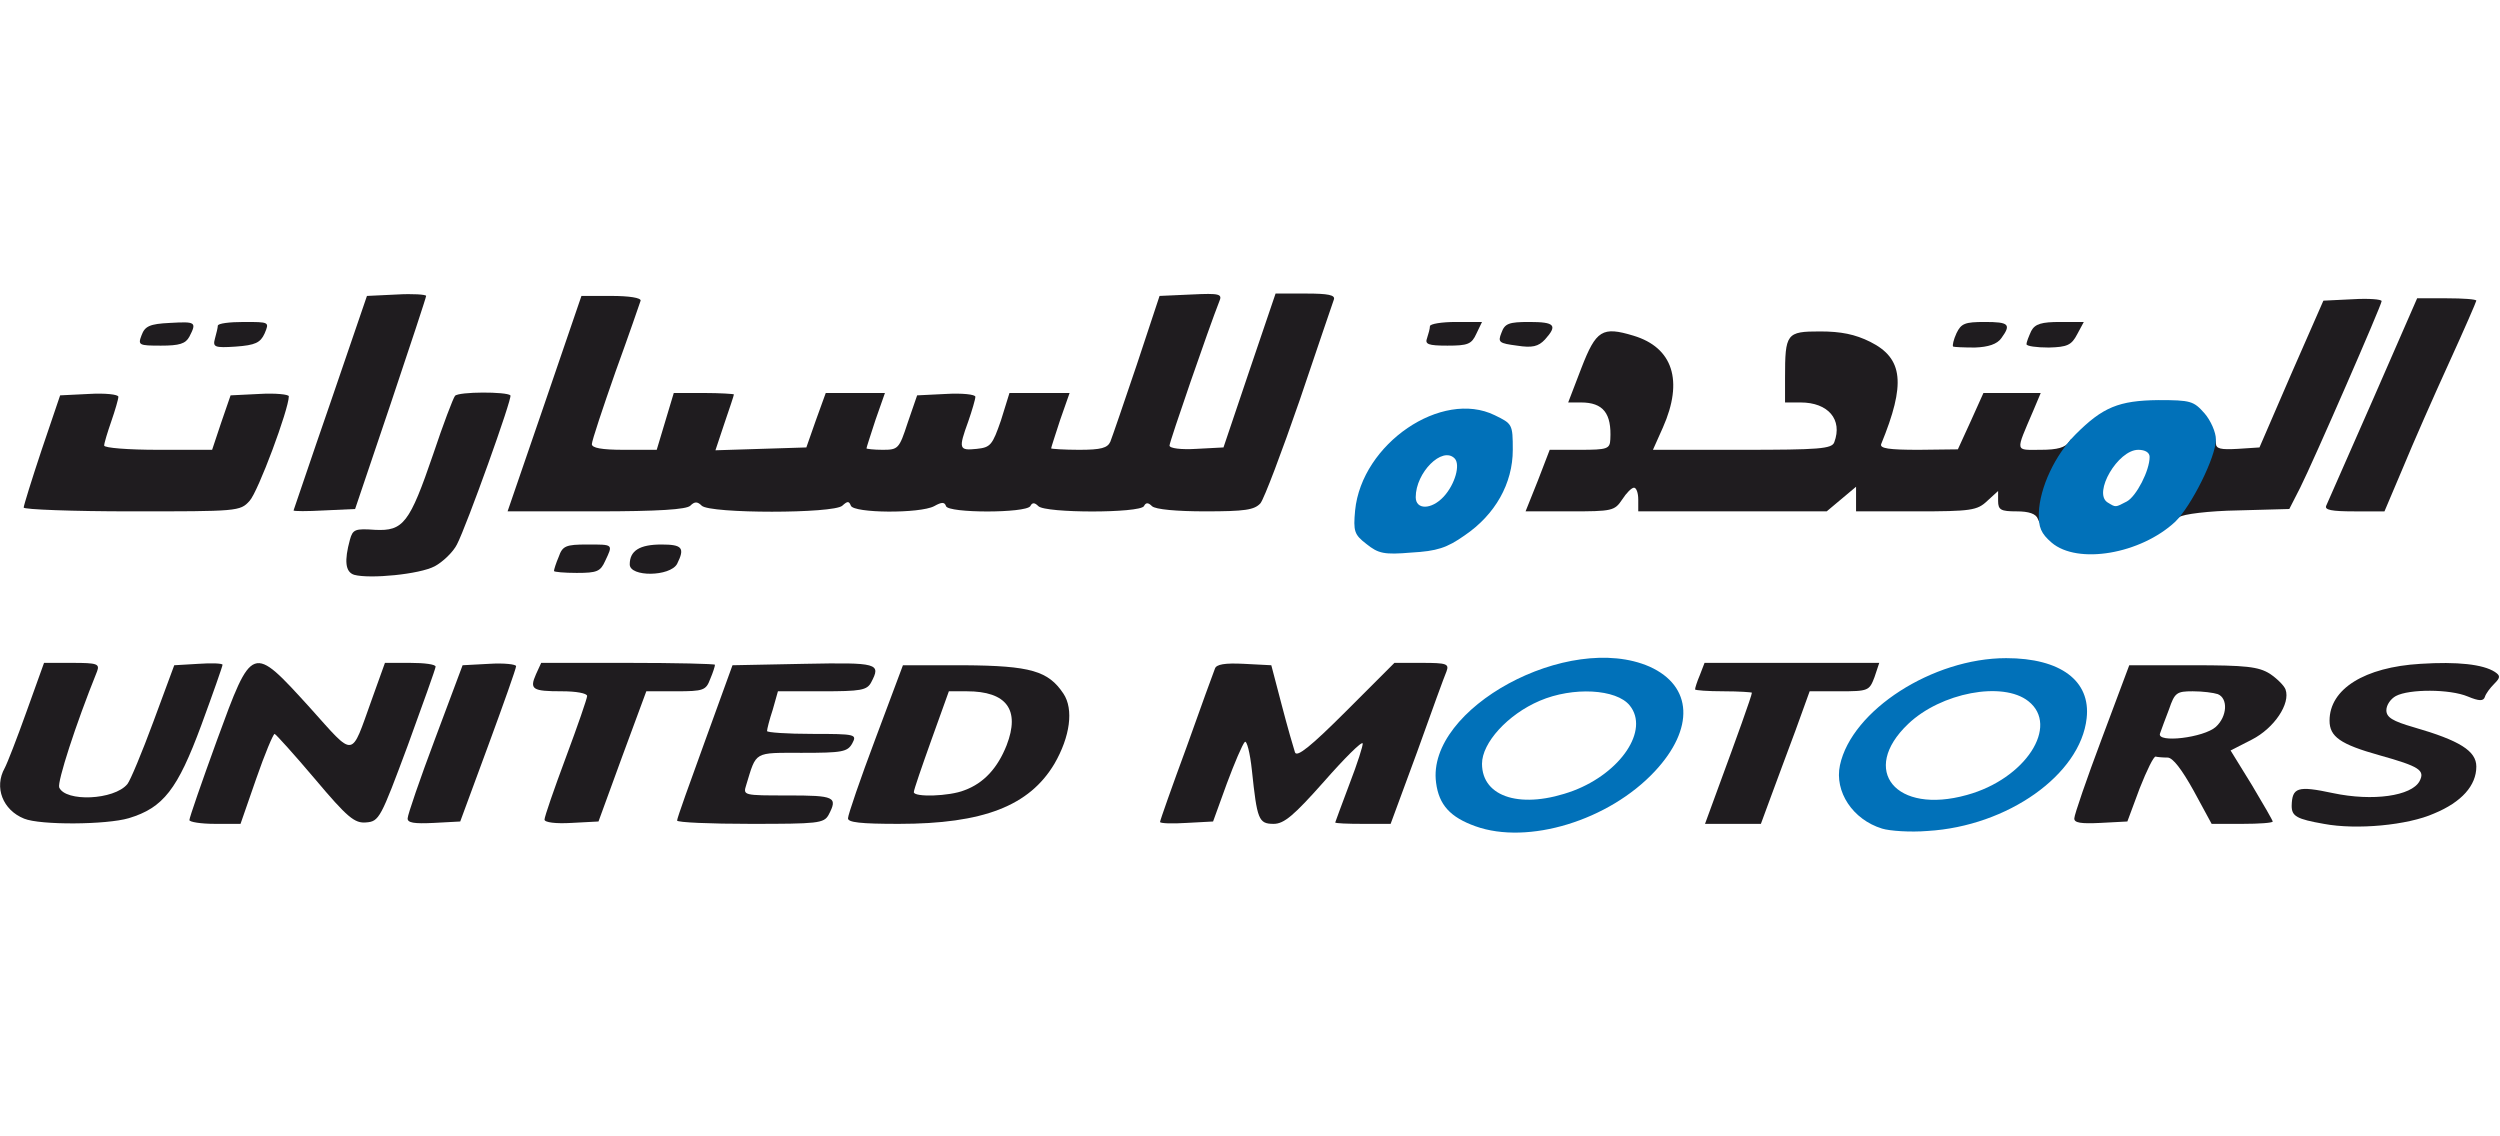
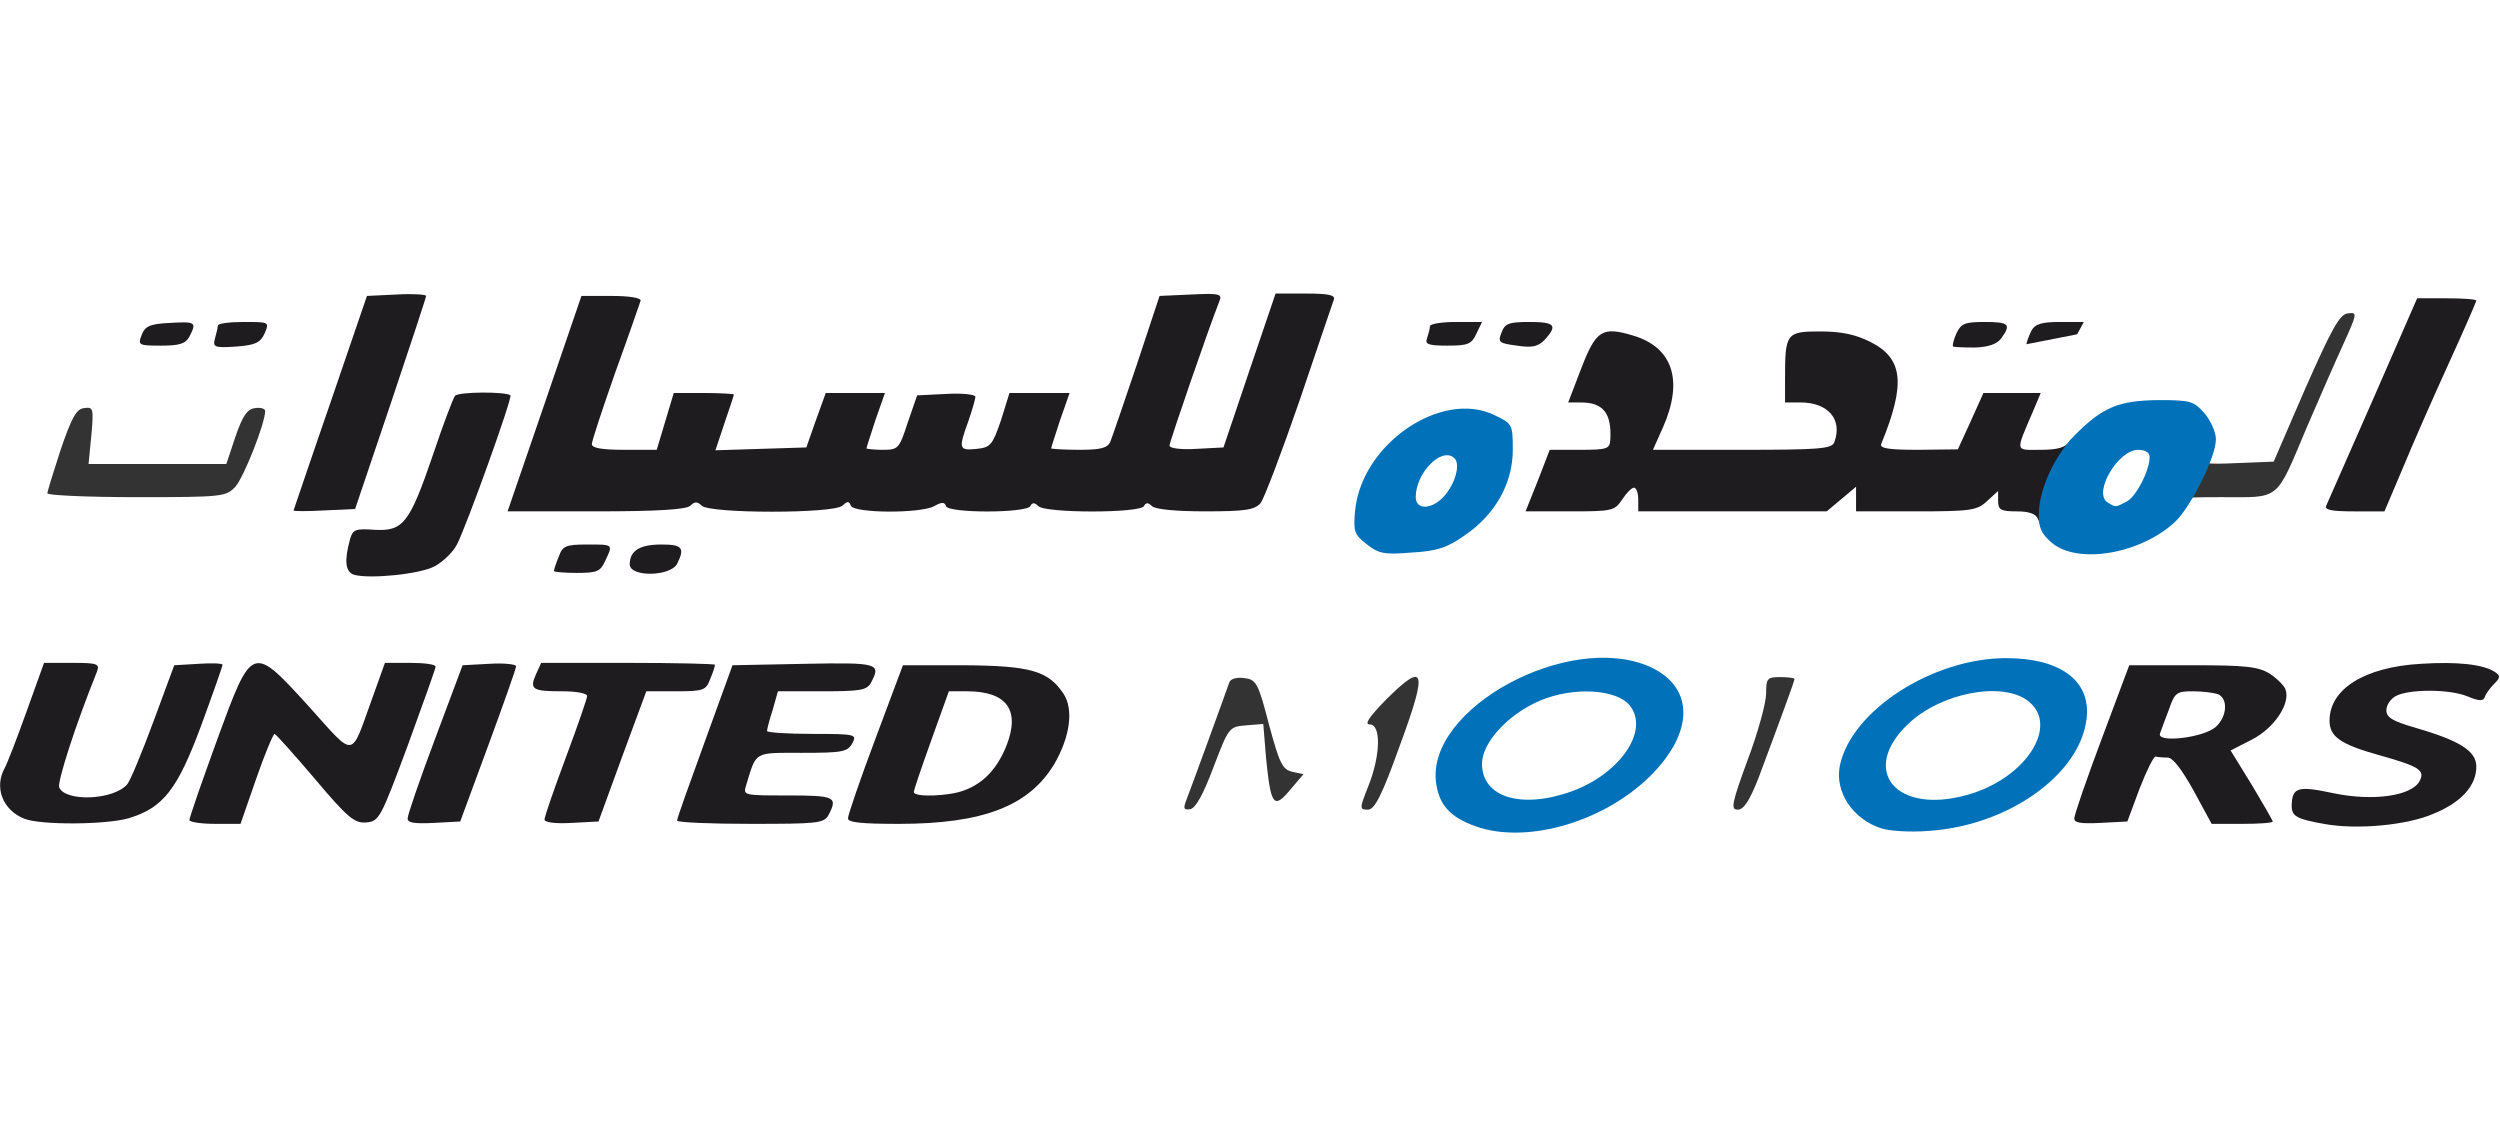
<svg xmlns="http://www.w3.org/2000/svg" version="1.0" width="264px" height="120px" viewBox="0 0 264 120" preserveAspectRatio="xMidYMid meet">
  <rect x="0" y="0" width="264" height="120" fill="#333333" stroke="none" />
  <g fill="#ffffff">
    <path d="M0 60 l0 -60 132 0 132 0 0 60 0 60 -132 0 -132 0 0 -60z m200.05 25.45 c-1.80 -0.70 -2.50 -1.95 -2.55 -4.40 0 -2.10 -0.05 -2.15 -0.75 -1.25 -0.90 1.15 -0.95 2.70 -0.10 3.70 0.90 1.20 3 2.50 3.85 2.45 0.40 0 0.20 -0.25 -0.45 -0.50z m-174.50 -4.70 l1.65 -4.70 1.95 -0.15 1.90 -0.15 -1.90 -1.90 -1.95 -1.85 -2.20 6.10 c-1.20 3.40 -2.25 6.45 -2.40 6.80 -0.10 0.30 0.15 0.60 0.55 0.60 0.50 0 1.30 -1.60 2.40 -4.75z m23.70 -1.35 c3.05 -8.30 3 -8 1.95 -7.80 -0.60 0.10 -1.55 2.10 -3.25 6.65 -1.35 3.60 -2.45 6.70 -2.45 6.90 0 0.25 0.35 0.35 0.80 0.25 0.55 -0.10 1.55 -2.20 2.95 -6z m14.85 -0.65 c1.30 -3.55 2.40 -6.65 2.40 -6.85 0 -0.25 -0.65 -0.40 -1.50 -0.40 -1.40 0 -1.50 0.10 -1.50 2 0 1.10 -0.80 4.05 -1.75 6.60 -2 5.35 -2.05 5.55 -0.90 5.30 0.55 -0.10 1.60 -2.25 3.25 -6.65z m12.90 5.05 c0 -2 0.90 -4.85 1.75 -5.55 0.30 -0.25 0.75 -1.40 0.90 -2.50 0.15 -1.10 0.45 -2.55 0.65 -3.20 0.30 -0.95 0.15 -1.10 -0.55 -1 -0.60 0.15 -1.50 1.95 -3 6.05 -3.20 8.60 -3.05 7.90 -1.30 7.90 1.40 0 1.55 -0.15 1.55 -1.70z m18 -0.25 c0 -1.05 0.80 -4.05 1.75 -6.60 2 -5.40 2.05 -5.60 0.95 -5.35 -0.55 0.10 -1.65 2.30 -3.25 6.65 -1.35 3.60 -2.45 6.65 -2.45 6.90 0 0.20 0.70 0.35 1.50 0.35 1.40 0 1.50 -0.10 1.50 -1.95z m33.15 -2.55 c1.60 -4.20 1.65 -4.25 3.40 -4.40 l1.85 -0.15 0.30 3.65 c0.50 4.95 0.80 5.40 2.55 3.30 l1.40 -1.65 -1.20 -0.25 c-1.05 -0.25 -1.35 -0.95 -2.45 -5 -1.15 -4.45 -1.35 -4.75 -2.65 -4.90 -0.80 -0.10 -1.45 0.10 -1.55 0.50 -0.30 0.90 -4.15 11.45 -4.60 12.60 -0.25 0.70 -0.15 0.85 0.50 0.75 0.60 -0.15 1.40 -1.65 2.45 -4.45z m19.70 -2.35 c2.95 -8 2.65 -8.90 -1.55 -4.70 -1.75 1.80 -2.25 2.55 -1.65 2.55 1.20 0 1.15 3.25 -0.15 6.50 -0.95 2.40 -0.95 2.50 -0.05 2.50 0.70 0 1.45 -1.40 3.40 -6.85z m8 5.95 c-0.55 -0.60 -0.85 -1.85 -0.85 -3.65 l-0.05 -2.70 -0.90 1.70 c-1.10 2.05 -0.85 3.25 0.85 4.55 1.55 1.25 2 1.30 0.95 0.10z m29.85 -2.45 c2.45 -6.55 3.80 -10.25 3.80 -10.45 0 -0.10 -0.65 -0.20 -1.50 -0.20 -1.40 0 -1.50 0.15 -1.50 1.75 0 0.95 -0.85 4.10 -1.95 7 -1.70 4.65 -1.80 5.25 -1.05 5.25 0.65 0 1.25 -0.95 2.20 -3.35z m38.35 0.60 c0.55 -1.35 1.25 -3.15 1.60 -4 0.75 -1.65 2.35 -6.45 2.35 -7 0 -0.15 -0.35 -0.25 -0.80 -0.15 -0.55 0.10 -1.65 2.30 -3.25 6.65 -1.35 3.60 -2.45 6.70 -2.45 6.90 0 0.25 0.35 0.35 0.80 0.25 0.45 -0.10 1.25 -1.25 1.75 -2.65z m11.45 0.30 c-0.85 -1.30 -1.50 -2.75 -1.50 -3.20 0 -0.50 -0.30 -0.65 -1 -0.50 -0.55 0.15 -1 0.35 -1 0.45 0 0.15 0.70 1.45 1.55 2.95 1 1.80 1.85 2.75 2.50 2.75 0.85 0 0.80 -0.25 -0.55 -2.45z m-230.75 -0.65 c0 -1.75 0.55 -4.05 1.60 -6.75 1.40 -3.70 1.50 -4.15 0.70 -4.15 -0.70 0 -1.35 1.20 -2.70 4.90 -2.50 6.85 -2.50 6.90 -1.60 7.80 1.45 1.45 2 0.95 2 -1.80z m38.50 -9.95 c0.20 -0.65 0.10 -0.95 -0.40 -0.95 -0.45 0 -1.35 1.75 -2.40 4.65 l-1.70 4.60 -1.95 0.15 -1.95 0.15 1.90 1.95 1.95 2 2.10 -5.80 c1.20 -3.15 2.30 -6.20 2.45 -6.75z m216.25 8.80 c0 -0.30 -0.50 -0.80 -1.15 -1.10 -1.05 -0.50 -1.10 -0.45 -0.95 1.45 0.20 1.90 0.25 1.90 1.15 1.10 0.50 -0.45 0.95 -1.10 0.95 -1.45z m-240.30 -4.75 c1.65 -4.35 1.90 -5.85 0.85 -4.70 -0.20 0.25 -1.10 2.35 -1.95 4.70 -0.85 2.35 -1.70 4.70 -1.90 5.25 -0.30 0.90 -0.25 0.90 0.45 0.25 0.45 -0.40 1.60 -2.90 2.55 -5.50z m89.80 4.05 c0.55 -0.85 1.35 -2.25 1.75 -3.20 0.60 -1.50 0.60 -1.85 -0.05 -2.75 -0.40 -0.60 -1.15 -1.30 -1.65 -1.55 -0.80 -0.45 -0.85 -0.25 -0.65 2.35 0.15 1.90 -0.05 3.50 -0.55 4.75 -0.95 2.20 -0.35 2.45 1.15 0.40z m-74 -0.20 c0 -0.10 -0.85 -0.95 -1.85 -1.90 l-1.90 -1.70 1.70 1.90 c1.65 1.70 2.05 2.10 2.05 1.70z m140.60 -6.05 c-0.30 -0.70 -1.05 -1.50 -1.65 -1.80 -1.05 -0.60 -1.05 -0.55 -0.25 0.55 0.45 0.65 0.80 2.20 0.85 3.45 l0 2.25 0.80 -1.60 c0.65 -1.30 0.70 -1.90 0.25 -2.85z m42.85 2.15 c0.50 -1.45 0.40 -1.70 -1.15 -3.25 -0.95 -0.95 -2 -1.70 -2.30 -1.70 -0.35 0 -0.05 0.45 0.70 1.05 1.10 0.85 1.30 1.40 1.30 3.50 0 2.70 0.60 2.85 1.45 0.40z m32.05 -0.95 c0 -2.20 -0.25 -2.40 -1.60 -1.15 -1.15 1 -1.15 1.95 0 2.60 1.40 0.85 1.60 0.65 1.60 -1.45z m-11.50 -1 c0.40 -0.75 0.30 -1.10 -0.60 -1.70 -1.70 -1.20 -1.90 -1 -1.90 1.45 0 2.10 0.05 2.25 1 1.75 0.55 -0.30 1.20 -0.95 1.50 -1.50z m-68.85 -3.35 c-0.65 -0.10 -1.65 -0.10 -2.25 0 -0.65 0.10 -0.15 0.20 1.10 0.20 1.25 0 1.75 -0.10 1.15 -0.20z m43 0 c-0.65 -0.10 -1.75 -0.10 -2.50 0 -0.80 0.10 -0.25 0.20 1.10 0.20 1.40 0 2 -0.10 1.40 -0.20z m-168.55 -12.95 c0.75 -0.40 1.75 -1.40 2.15 -2.20 0.75 -1.40 4.75 -12.25 4.75 -12.85 0 -0.10 -0.50 -0.15 -1.05 -0.05 -0.90 0.10 -1.45 1.25 -3.20 6.30 -1.20 3.40 -2.55 6.60 -3.05 7.15 -0.60 0.70 -1.50 0.95 -3.30 0.95 -1.75 0 -2.40 0.20 -2.40 0.70 0 0.40 0.30 0.85 0.65 1 0.85 0.35 3.85 -0.15 5.45 -1z m105.25 -1.50 c0.80 -0.15 1.95 -0.65 2.55 -1.10 1.05 -0.80 1 -0.85 -1.65 -0.70 l-2.75 0.20 0 -2.60 c0 -1.40 0.35 -3.25 0.80 -4.15 l0.85 -1.60 -1.35 1.20 c-0.75 0.70 -1.90 2.45 -2.65 3.95 l-1.35 2.75 1.40 1.15 c1.45 1.30 1.85 1.35 4.15 0.90z m74.90 -0.90 c1.40 -0.65 2.95 -1.65 3.45 -2.25 0.85 -0.95 1.45 -1.05 6.35 -1.05 6.35 0 5.70 0.55 9.10 -7.50 1.25 -2.90 2.95 -6.80 3.80 -8.65 1.50 -3.30 1.50 -3.40 0.45 -3.25 -0.85 0.10 -1.70 1.70 -4.45 7.90 l-3.35 7.75 -3.80 0.15 c-3.75 0.15 -3.80 0.15 -3.80 -1.10 0 -0.70 -0.55 -1.90 -1.20 -2.65 -2.20 -2.55 -6.80 -1.60 -10.55 2.10 -1.65 1.70 -1.85 1.75 -5.55 1.75 l-3.85 0 0.30 -2.10 c0.10 -1.20 0.40 -2.55 0.60 -3 0.25 -0.65 0.10 -0.90 -0.45 -0.90 -0.55 0 -1.35 1.10 -2.20 3 l-1.35 2.95 -5.60 0.05 -5.65 0 0 -1.60 c0 -0.90 0.40 -2.75 0.95 -4.15 1.20 -3.20 0.75 -4.50 -2.05 -5.75 -3 -1.35 -5.20 -1.30 -5.60 0.15 -0.70 2.60 -0.40 3.35 1.35 3.35 2.70 0 3.85 1.15 3.85 4 0 4.25 0.75 4 -11.55 4 l-10.95 0 0 -1.45 c0 -0.80 0.45 -2.40 1 -3.60 0.55 -1.20 1 -2.65 1 -3.25 0 -1.20 -1.70 -2.90 -3.65 -3.65 -1.20 -0.45 -1.45 -0.40 -1.80 0.60 -1.10 2.95 -1.10 3.10 0.40 3.70 1.70 0.60 2.30 2.60 1.80 5.65 l-0.35 2 -3.15 0 c-3.10 0 -3.15 0.05 -3.70 1.55 -0.30 0.90 -0.55 1.70 -0.55 1.75 0 0.10 1.10 0.20 2.50 0.20 2.10 0 2.60 -0.20 3.30 -1.25 0.65 -1 1.25 -1.25 2.75 -1.25 1.75 0 1.95 0.15 1.95 1.25 l0 1.25 8.45 0 c8.30 0 8.50 0 9.95 -1.25 0.90 -0.75 2.10 -1.25 3.05 -1.25 1.30 0 1.55 0.20 1.55 1.25 0 1.25 0 1.25 4.90 1.25 4.30 0 5.05 -0.15 5.85 -1 0.55 -0.60 1.55 -1 2.60 -1 1.30 0 1.65 0.20 1.65 1 0 0.85 0.35 1 2 1 1.70 0 2.05 0.20 2.30 1.25 0.40 1.65 2.50 3.25 4.15 3.25 0.70 0 2.45 -0.55 3.80 -1.20z m-66.90 -6.70 c0.85 -2.20 0.85 -2.25 -0.30 -3.15 -1.40 -1.15 -4.05 -1.20 -6.05 -0.20 -0.85 0.45 -1.50 0.85 -1.50 0.90 0 0.05 1.20 0.10 2.60 0.10 l2.65 0 0.15 2.15 c0.10 1.25 -0.15 2.80 -0.60 3.70 -1.15 2.25 -0.95 2.40 0.70 0.40 0.85 -0.95 1.90 -2.70 2.35 -3.90z m-133 2.30 c0.90 -1 3.15 -6.70 3.15 -8 0 -0.25 -0.50 -0.40 -1.10 -0.30 -0.80 0.10 -1.30 0.85 -2.05 3.05 l-0.95 2.85 -7.25 0 -7.30 0 0.30 -3.05 c0.25 -2.85 0.20 -3 -0.80 -2.85 -0.80 0.10 -1.30 1.05 -2.45 4.40 -0.75 2.30 -1.40 4.40 -1.40 4.60 0 0.20 4.25 0.40 9.40 0.40 9.15 0 9.45 -0.05 10.45 -1.10z m14.40 -8.85 c1.80 -5.35 3.25 -9.80 3.25 -9.90 0 -0.15 -0.50 -0.15 -1.10 -0.05 -1 0.15 -1.55 1.40 -4.50 10.05 -3.35 9.90 -3.35 9.90 -2.10 9.75 1.15 -0.15 1.50 -0.95 4.45 -9.85z m32 9.45 c0.15 -0.25 1.20 -0.50 2.25 -0.50 1.05 0 2.10 0.25 2.25 0.50 0.20 0.30 2.65 0.50 5.75 0.50 3.10 0 5.55 -0.20 5.75 -0.50 0.40 -0.70 4.25 -0.65 4.25 0.05 0 0.55 1.70 0.45 7.65 -0.35 1.55 -0.20 2.35 -0.10 2.35 0.25 0 0.70 5.30 0.75 5.75 0.05 0.15 -0.25 1.05 -0.50 2 -0.50 0.95 0 1.85 0.25 2 0.50 0.40 0.65 7.60 0.65 8 0 0.15 -0.25 1.05 -0.50 2 -0.50 0.95 0 1.85 0.25 2 0.50 0.15 0.30 1.95 0.50 3.95 0.50 2.85 0 3.80 -0.20 4.40 -0.85 0.40 -0.50 2 -4.60 3.55 -9.15 1.50 -4.55 2.90 -8.65 3.10 -9.10 0.30 -0.70 0.10 -0.90 -0.85 -0.90 -1.15 0 -1.45 0.60 -3.95 8.15 l-2.75 8.10 -4.35 0.15 -4.35 0.15 0 -2 c0 -1.10 1 -4.85 2.25 -8.30 l2.25 -6.30 -1.30 0.15 c-1.10 0.15 -1.45 0.80 -3.65 7.40 -1.35 4 -2.60 7.65 -2.80 8.15 -0.30 0.70 -1.05 0.85 -4.80 0.85 l-4.45 0 0 -1.70 c0 -0.95 0.20 -2.30 0.50 -3 0.45 -1.15 0.35 -1.30 -0.70 -1.30 -1 0 -1.35 0.45 -2.10 2.90 l-0.95 2.85 -3.20 0.15 -3.20 0.15 0.30 -3.05 c0.25 -2.90 0.20 -3.05 -0.80 -2.90 -0.75 0.10 -1.25 0.90 -2 3.05 l-0.95 2.85 -3.20 0 -3.20 0 0 -1.70 c0 -0.95 0.20 -2.30 0.50 -3 0.40 -1.15 0.35 -1.30 -0.65 -1.30 -0.95 0 -1.35 0.50 -2.20 2.90 l-1 2.85 -6.40 0.15 -6.40 0.15 0.30 -2.15 c0.10 -1.20 0.40 -2.55 0.60 -3 0.30 -0.70 0.10 -0.90 -0.85 -0.90 -1.10 0 -1.35 0.40 -2.15 3 l-0.90 3 -4.95 0 -4.90 0 0 -2.10 c0 -1.20 0.90 -4.65 2 -7.80 1.10 -3.10 2 -5.90 2 -6.15 0 -0.30 -0.50 -0.45 -1.05 -0.35 -0.90 0.15 -1.60 1.60 -4.45 10.05 l-3.35 9.85 7.40 0 c4.40 0 7.50 -0.20 7.70 -0.50z m180.95 -4.10 c1.10 -2.55 2.95 -6.75 4.15 -9.35 1.15 -2.60 2.15 -4.90 2.15 -5.10 0 -0.25 -0.40 -0.45 -0.85 -0.45 -0.70 0 -1.85 2.25 -4.75 8.90 -4.95 11.45 -4.70 10.60 -3.55 10.60 0.70 0 1.40 -1.10 2.85 -4.60z" />
    <path d="M221.15 54.65 c-1.15 -0.45 -0.80 -4.80 0.50 -6.70 1.05 -1.55 1.35 -1.70 4 -1.85 l2.85 -0.15 0 2.30 c0 2.75 -1.05 5.50 -2.40 6.20 -1.05 0.55 -3.85 0.70 -4.95 0.20z" />
  </g>
  <g fill="#1f1c1f">
    <path d="M245.40 87 c-2.85 -0.50 -3.40 -0.80 -3.40 -1.90 0.05 -1.95 0.60 -2.15 4.35 -1.35 4.25 0.90 8.30 0.30 9.15 -1.25 0.60 -1.15 0.05 -1.55 -4.25 -2.75 -4.10 -1.15 -5.25 -1.95 -5.25 -3.65 0 -3.35 3.70 -5.65 9.60 -6 3.90 -0.25 6.60 0.05 7.85 0.85 0.60 0.40 0.60 0.60 -0.05 1.25 -0.45 0.45 -0.90 1.05 -1 1.40 -0.15 0.45 -0.60 0.45 -1.80 -0.05 -1.90 -0.80 -6.20 -0.80 -7.60 -0.05 -0.55 0.30 -1 0.95 -1 1.50 0 0.75 0.65 1.15 2.90 1.80 4.85 1.40 6.60 2.50 6.60 4.15 0 2 -1.55 3.75 -4.45 4.95 -2.80 1.25 -8.20 1.75 -11.65 1.10z" />
    <path d="M2.55 86.45 c-2.25 -0.90 -3.20 -3.30 -2.05 -5.35 0.25 -0.45 1.30 -3.15 2.30 -5.95 l1.85 -5.15 3 0 c2.60 0 2.90 0.10 2.60 0.90 -2.30 5.70 -4.20 11.65 -4 12.25 0.65 1.55 5.80 1.35 7.20 -0.35 0.30 -0.35 1.55 -3.35 2.75 -6.60 l2.20 -5.95 2.55 -0.15 c1.40 -0.10 2.55 -0.05 2.55 0.10 0 0.15 -1 3 -2.25 6.40 -2.50 6.75 -4 8.70 -7.65 9.80 -2.35 0.70 -9.35 0.75 -11.05 0.05z" />
    <path d="M20 86.60 c0 -0.25 1.30 -4 2.90 -8.40 3.75 -10.25 3.70 -10.20 9.80 -3.50 4.85 5.40 4.30 5.45 6.55 -0.80 l1.40 -3.90 2.65 0 c1.50 0 2.70 0.15 2.70 0.40 0 0.20 -1.35 3.95 -2.95 8.35 -2.85 7.65 -3 8 -4.40 8.10 -1.20 0.10 -1.95 -0.50 -5.40 -4.60 -2.20 -2.60 -4.10 -4.70 -4.25 -4.75 -0.15 0 -1.05 2.15 -1.95 4.75 l-1.65 4.75 -2.70 0 c-1.50 0 -2.70 -0.20 -2.70 -0.40z" />
    <path d="M43.05 86.40 c0 -0.35 1.30 -4.15 2.90 -8.40 l2.90 -7.75 2.80 -0.15 c1.60 -0.10 2.85 0.05 2.85 0.25 0 0.25 -1.35 4.05 -2.95 8.40 l-2.95 8 -2.80 0.15 c-2.05 0.10 -2.80 0 -2.75 -0.50z" />
    <path d="M57.50 86.55 c0 -0.30 1 -3.20 2.25 -6.55 1.25 -3.35 2.25 -6.25 2.25 -6.50 0 -0.30 -1.20 -0.50 -2.65 -0.50 -3.15 0 -3.45 -0.20 -2.75 -1.80 l0.55 -1.20 9.20 0 c5 0 9.15 0.10 9.15 0.20 0 0.15 -0.20 0.80 -0.50 1.50 -0.45 1.20 -0.70 1.30 -3.60 1.30 l-3.15 0 -2.55 6.90 -2.50 6.85 -2.85 0.15 c-1.65 0.10 -2.85 -0.05 -2.85 -0.35z" />
    <path d="M71.50 86.65 c0 -0.25 1.35 -4 2.95 -8.40 l2.90 -8 7.60 -0.15 c7.80 -0.15 8.10 -0.05 7.05 1.95 -0.45 0.85 -1.10 0.95 -5.20 0.95 l-4.65 0 -0.55 1.95 c-0.35 1.05 -0.60 2.05 -0.60 2.25 0 0.15 2.15 0.30 4.75 0.30 4.65 0 4.75 0.05 4.25 1 -0.50 0.90 -1.05 1 -5.30 1 -5.15 0 -4.80 -0.20 -5.90 3.40 -0.35 1.10 -0.30 1.10 4.40 1.10 4.95 0 5.30 0.15 4.30 2.05 -0.50 0.90 -1.15 0.95 -8.25 0.95 -4.25 0 -7.75 -0.15 -7.75 -0.35z" />
    <path d="M89.55 86.40 c0 -0.35 1.30 -4.15 2.90 -8.40 l2.90 -7.75 6.45 0 c7.05 0.05 8.90 0.60 10.50 3 1.10 1.65 0.70 4.55 -0.95 7.40 -2.65 4.45 -7.50 6.35 -16.45 6.35 -4 0 -5.40 -0.15 -5.35 -0.60z m12.30 -2.95 c2.05 -0.75 3.50 -2.35 4.45 -4.75 1.45 -3.75 0 -5.70 -4.20 -5.70 l-1.90 0 -1.85 5.15 c-1 2.80 -1.85 5.25 -1.85 5.50 0 0.55 3.75 0.45 5.35 -0.20z" />
-     <path d="M122.50 86.80 c0 -0.15 1.25 -3.70 2.80 -7.90 1.50 -4.20 2.85 -7.95 3 -8.30 0.15 -0.45 1.05 -0.60 3.05 -0.50 l2.90 0.15 1.10 4.20 c0.60 2.30 1.25 4.55 1.40 5 0.20 0.55 1.65 -0.60 5.40 -4.35 l5.10 -5.10 2.95 0 c2.55 0 2.85 0.10 2.55 0.90 -0.20 0.45 -1.60 4.30 -3.10 8.50 l-2.80 7.60 -2.90 0 c-1.65 0 -2.95 -0.05 -2.95 -0.15 0 -0.05 0.70 -1.90 1.50 -4.05 0.85 -2.20 1.45 -4.10 1.40 -4.30 -0.10 -0.25 -1.95 1.60 -4.10 4.05 -3.15 3.55 -4.20 4.45 -5.30 4.45 -1.60 0 -1.75 -0.45 -2.30 -5.65 -0.20 -1.90 -0.55 -3.20 -0.75 -3 -0.25 0.25 -1.10 2.25 -1.90 4.40 l-1.45 4 -2.80 0.15 c-1.55 0.10 -2.80 0.05 -2.80 -0.10z" />
-     <path d="M181.55 82.90 c1.75 -4.75 3.45 -9.45 3.45 -9.75 0 -0.05 -1.35 -0.15 -3 -0.15 -1.65 0 -3 -0.10 -3 -0.20 0 -0.15 0.20 -0.80 0.50 -1.50 l0.50 -1.30 9.20 0 9.25 0 -0.50 1.50 c-0.55 1.45 -0.65 1.50 -3.70 1.50 l-3.15 0 -1.50 4.15 c-0.85 2.25 -2 5.40 -2.60 7 l-1.05 2.85 -2.95 0 -2.95 0 1.50 -4.10z" />
    <path d="M219.05 86.40 c0 -0.35 1.30 -4.15 2.90 -8.40 l2.90 -7.75 6.70 0 c5.65 0 6.95 0.15 8.15 0.90 0.75 0.50 1.50 1.25 1.65 1.65 0.55 1.50 -1.20 4.10 -3.55 5.30 l-2.25 1.15 2.25 3.65 c1.20 2 2.20 3.75 2.20 3.85 0 0.15 -1.45 0.25 -3.20 0.25 l-3.25 0 -1.90 -3.50 c-1.25 -2.25 -2.20 -3.50 -2.75 -3.50 -0.50 0 -1.05 -0.05 -1.25 -0.10 -0.20 -0.10 -0.95 1.45 -1.70 3.35 l-1.30 3.50 -2.85 0.15 c-2.05 0.10 -2.80 0 -2.75 -0.50z m14.95 -9.65 c1.20 -1.10 1.30 -3 0.20 -3.45 -0.45 -0.15 -1.60 -0.30 -2.65 -0.30 -1.70 0 -1.90 0.15 -2.50 1.90 -0.40 1 -0.80 2.15 -0.95 2.55 -0.40 1.05 4.65 0.45 5.90 -0.70z" />
    <path d="M37.40 60.70 c-0.95 -0.30 -1.05 -1.50 -0.45 -3.70 0.30 -1.10 0.55 -1.20 2.65 -1.05 3 0.15 3.65 -0.70 6.15 -8 1.05 -3.15 2.10 -5.90 2.30 -6.15 0.40 -0.45 5.45 -0.45 5.85 -0.05 0.25 0.20 -4.65 13.85 -5.65 15.75 -0.40 0.80 -1.50 1.85 -2.35 2.30 -1.60 0.85 -6.85 1.35 -8.50 0.90z" />
    <path d="M58.50 60.30 c0 -0.15 0.20 -0.80 0.50 -1.50 0.40 -1.15 0.75 -1.30 3 -1.30 2.80 0 2.75 -0.05 1.90 1.75 -0.50 1.10 -0.85 1.25 -3 1.25 -1.30 0 -2.40 -0.10 -2.40 -0.20z" />
    <path d="M66.50 59.60 c0 -1.45 1.05 -2.10 3.35 -2.10 2.20 0 2.50 0.35 1.65 2.05 -0.75 1.35 -5 1.40 -5 0.05z" />
    <path d="M215.20 54.80 c-0.20 -0.55 -0.95 -0.80 -2.25 -0.80 -1.65 0 -1.95 -0.15 -1.95 -1.10 l0 -1.05 -1.15 1.05 c-1.05 1 -1.70 1.10 -7.50 1.10 l-6.35 0 0 -1.30 0 -1.30 -1.55 1.30 -1.55 1.30 -9.95 0 -9.95 0 0 -1.25 c0 -0.70 -0.20 -1.25 -0.45 -1.25 -0.25 0 -0.80 0.55 -1.25 1.25 -0.80 1.20 -1.05 1.25 -5.50 1.25 l-4.70 0 1.30 -3.25 1.25 -3.25 3.20 0 c2.90 0 3.15 -0.10 3.20 -1.10 0.15 -2.75 -0.75 -3.90 -3.10 -3.90 l-1.35 0 1.40 -3.65 c1.55 -4 2.20 -4.40 5.50 -3.40 4.15 1.25 5.30 4.75 3.10 9.70 l-1.05 2.35 9.40 0 c8.15 0 9.50 -0.10 9.75 -0.80 0.90 -2.40 -0.65 -4.20 -3.55 -4.20 l-1.65 0 0 -2.60 c0 -4.70 0.15 -4.90 3.70 -4.90 2.20 0 3.70 0.30 5.30 1.10 3.50 1.75 3.75 4.45 1.15 10.80 -0.15 0.45 0.80 0.60 3.95 0.60 l4.15 -0.05 1.35 -2.95 1.35 -3 3.05 0 3 0 -0.80 1.90 c-1.90 4.45 -1.95 4.10 0.80 4.10 1.80 0 2.60 -0.25 3 -0.85 0.90 -1.45 0.25 2.70 -0.90 5.85 -1.05 2.85 -1.90 3.65 -2.40 2.30z" />
-     <path d="M229.50 53.85 c0 -1.75 2.95 -7.85 3.80 -7.85 0.40 0 0.70 0.35 0.70 0.80 0 0.60 0.50 0.70 2.30 0.60 l2.30 -0.15 3.35 -7.75 3.40 -7.75 3.10 -0.15 c1.65 -0.10 3.05 0 3.05 0.20 0 0.40 -7.15 16.80 -8.60 19.70 l-1.15 2.25 -5.45 0.15 c-3.05 0.05 -5.80 0.40 -6.15 0.70 -0.50 0.40 -0.65 0.25 -0.65 -0.75z" />
-     <path d="M2.50 53.60 c0 -0.20 0.85 -2.95 1.90 -6.10 l1.95 -5.75 3.05 -0.15 c1.70 -0.10 3.10 0.05 3.10 0.30 0 0.25 -0.35 1.45 -0.75 2.60 -0.40 1.15 -0.75 2.30 -0.75 2.55 0 0.25 2.55 0.45 5.70 0.45 l5.70 0 0.95 -2.85 1 -2.90 3.05 -0.15 c1.70 -0.10 3.10 0.05 3.10 0.25 0 1.35 -3.25 10.10 -4.15 11.05 -1 1.10 -1.25 1.10 -12.45 1.10 -6.25 0 -11.40 -0.20 -11.40 -0.40z" />
    <path d="M31 53.90 c0.05 -0.10 1.75 -5.20 3.90 -11.40 l3.85 -11.25 3.15 -0.15 c1.70 -0.10 3.10 0 3.10 0.15 0 0.15 -1.70 5.30 -3.75 11.40 l-3.75 11.10 -3.25 0.15 c-1.80 0.10 -3.25 0.10 -3.25 0z" />
    <path d="M57.50 42.65 l3.90 -11.40 3.15 0 c1.90 0 3.15 0.20 3.10 0.50 -0.10 0.30 -1.25 3.65 -2.65 7.50 -1.35 3.85 -2.50 7.30 -2.50 7.65 0 0.40 1 0.60 3.40 0.60 l3.45 0 0.90 -3 0.90 -3 3.20 0 c1.70 0 3.15 0.10 3.15 0.15 0 0.10 -0.45 1.45 -1 3.05 l-0.95 2.85 4.80 -0.15 4.80 -0.15 1 -2.85 1.05 -2.90 3.10 0 3.15 0 -1 2.85 c-0.50 1.55 -0.95 2.90 -0.95 3 0 0.05 0.75 0.15 1.70 0.15 1.65 0 1.75 -0.10 2.65 -2.85 l1 -2.90 3.05 -0.15 c1.70 -0.10 3.10 0.05 3.10 0.30 0 0.25 -0.35 1.45 -0.75 2.60 -1.05 2.90 -1 3.10 0.90 2.90 1.45 -0.15 1.65 -0.40 2.55 -3 l0.90 -2.90 3.20 0 3.15 0 -1 2.85 c-0.50 1.55 -0.95 2.90 -0.95 3 0 0.05 1.35 0.15 2.95 0.15 2.35 0 3 -0.20 3.30 -0.85 0.20 -0.50 1.45 -4.15 2.80 -8.15 l2.40 -7.25 3.35 -0.15 c3.05 -0.15 3.30 -0.05 2.95 0.75 -1.05 2.65 -5.25 14.80 -5.25 15.20 0 0.30 1.25 0.45 2.85 0.35 l2.85 -0.15 2.75 -8.15 2.75 -8.10 3.20 0 c2.35 0 3.15 0.15 2.95 0.65 -0.10 0.30 -1.75 5.10 -3.60 10.60 -1.90 5.50 -3.75 10.40 -4.15 10.90 -0.65 0.70 -1.60 0.85 -5.85 0.85 -2.95 0 -5.25 -0.20 -5.60 -0.55 -0.40 -0.40 -0.65 -0.40 -0.85 0 -0.45 0.75 -10.40 0.75 -11.15 0 -0.40 -0.40 -0.65 -0.40 -0.85 0 -0.50 0.75 -8.65 0.75 -8.90 0 -0.15 -0.45 -0.45 -0.45 -1.25 0 -1.50 0.80 -8.50 0.75 -8.80 -0.05 -0.20 -0.50 -0.35 -0.50 -0.90 0 -0.90 0.85 -14 0.85 -14.85 0 -0.45 -0.45 -0.75 -0.45 -1.20 0 -0.40 0.40 -3.35 0.60 -9.95 0.60 l-9.35 0 3.90 -11.35z" />
    <path d="M245.65 53.40 c0.15 -0.35 2.40 -5.45 4.95 -11.25 l4.65 -10.65 3.15 0 c1.70 0 3.10 0.10 3.10 0.25 0 0.10 -1.30 3.10 -2.90 6.60 -1.60 3.50 -3.80 8.50 -4.85 11.05 l-1.95 4.60 -3.20 0 c-2.40 0 -3.15 -0.15 -2.95 -0.60z" />
    <path d="M22.70 35.75 c0.15 -0.55 0.30 -1.15 0.30 -1.35 0 -0.25 1.25 -0.40 2.75 -0.40 2.70 0 2.70 0 2.20 1.20 -0.45 1 -1 1.25 -3.05 1.40 -2.25 0.15 -2.45 0.05 -2.20 -0.85z" />
    <path d="M160.20 36.50 c-1.90 -0.25 -2.05 -0.35 -1.65 -1.35 0.35 -1 0.80 -1.15 2.95 -1.15 2.70 0 3 0.35 1.65 1.85 -0.70 0.75 -1.35 0.90 -2.95 0.65z" />
    <path d="M206.25 36.60 c-0.10 -0.10 0.05 -0.75 0.35 -1.40 0.50 -1.05 0.90 -1.20 3 -1.20 2.55 0 2.80 0.25 1.75 1.70 -0.45 0.65 -1.40 0.95 -2.80 1 -1.20 0 -2.20 -0.05 -2.30 -0.10z" />
-     <path d="M214 36.35 c0 -0.25 0.25 -0.85 0.50 -1.40 0.40 -0.75 1.10 -0.95 3.05 -0.95 l2.50 0 -0.70 1.30 c-0.60 1.15 -1.05 1.35 -3 1.40 -1.30 0 -2.35 -0.15 -2.35 -0.35z" />
+     <path d="M214 36.35 c0 -0.25 0.25 -0.85 0.50 -1.40 0.40 -0.75 1.10 -0.95 3.05 -0.95 l2.50 0 -0.70 1.30 z" />
    <path d="M14.95 35.40 c0.35 -0.95 0.85 -1.20 3 -1.30 2.70 -0.15 2.85 -0.10 2.05 1.45 -0.40 0.75 -1.05 0.95 -3 0.95 -2.35 0 -2.45 -0.05 -2.05 -1.10z" />
    <path d="M150.70 35.70 c0.15 -0.45 0.30 -1 0.30 -1.25 0 -0.25 1.25 -0.45 2.75 -0.45 l2.75 0 -0.60 1.25 c-0.50 1.10 -0.90 1.25 -3.05 1.25 -2.05 0 -2.40 -0.15 -2.15 -0.80z" />
  </g>
  <g fill="#0171b9">
    <path d="M155.80 87.25 c-2.65 -0.95 -3.85 -2.25 -4.15 -4.60 -1.05 -7.85 14 -16 22.55 -12.25 4.55 2.05 4.75 6.55 0.55 11.05 -4.85 5.20 -13.40 7.80 -18.95 5.80z m10.35 -3.75 c5 -1.90 8.05 -6.40 5.95 -9 -1.40 -1.75 -6 -2 -9.50 -0.50 -3.40 1.45 -6.10 4.45 -6.10 6.65 0 3.60 4.25 4.85 9.65 2.85z" />
    <path d="M198.75 87.50 c-3.10 -0.95 -5.05 -3.90 -4.45 -6.70 1.25 -5.80 9.80 -11.30 17.55 -11.30 5.75 0 8.95 2.40 8.50 6.35 -0.65 5.95 -8.35 11.40 -16.80 11.90 -1.80 0.15 -4 0 -4.80 -0.25z m8.95 -3.55 c6.20 -1.70 9.80 -7.30 6.50 -9.90 -2.70 -2.15 -9.25 -0.90 -12.70 2.40 -5.15 4.90 -1.30 9.60 6.20 7.50z" />
    <path d="M144.30 57.45 c-1.30 -1 -1.40 -1.35 -1.20 -3.55 0.70 -7.05 9.15 -12.80 14.75 -10.05 1.85 0.90 1.90 0.95 1.90 3.65 0 3.55 -1.85 6.85 -5.10 9.05 -1.85 1.30 -2.90 1.65 -5.60 1.80 -2.90 0.25 -3.50 0.10 -4.75 -0.90z m8.15 -5 c1.20 -1.30 1.80 -3.40 1.15 -4.05 -1.30 -1.30 -4.10 1.50 -4.10 4.10 0 1.35 1.65 1.35 2.95 -0.05z" />
    <path d="M216.65 57.30 c-1.10 -0.95 -1.40 -1.60 -1.35 -3.15 0.10 -2.65 1.70 -6.10 3.90 -8.30 2.85 -2.85 4.55 -3.55 8.70 -3.60 3.45 0 3.75 0.10 4.90 1.40 0.65 0.75 1.20 2 1.20 2.75 0 1.85 -2.60 7.05 -4.30 8.70 -3.65 3.40 -10.30 4.55 -13.05 2.20z m7.95 -4.35 c1 -0.55 2.40 -3.25 2.40 -4.70 0 -0.45 -0.45 -0.75 -1.20 -0.75 -2.15 0 -4.80 4.55 -3.25 5.55 0.90 0.55 0.80 0.55 2.05 -0.10z" />
  </g>
</svg>